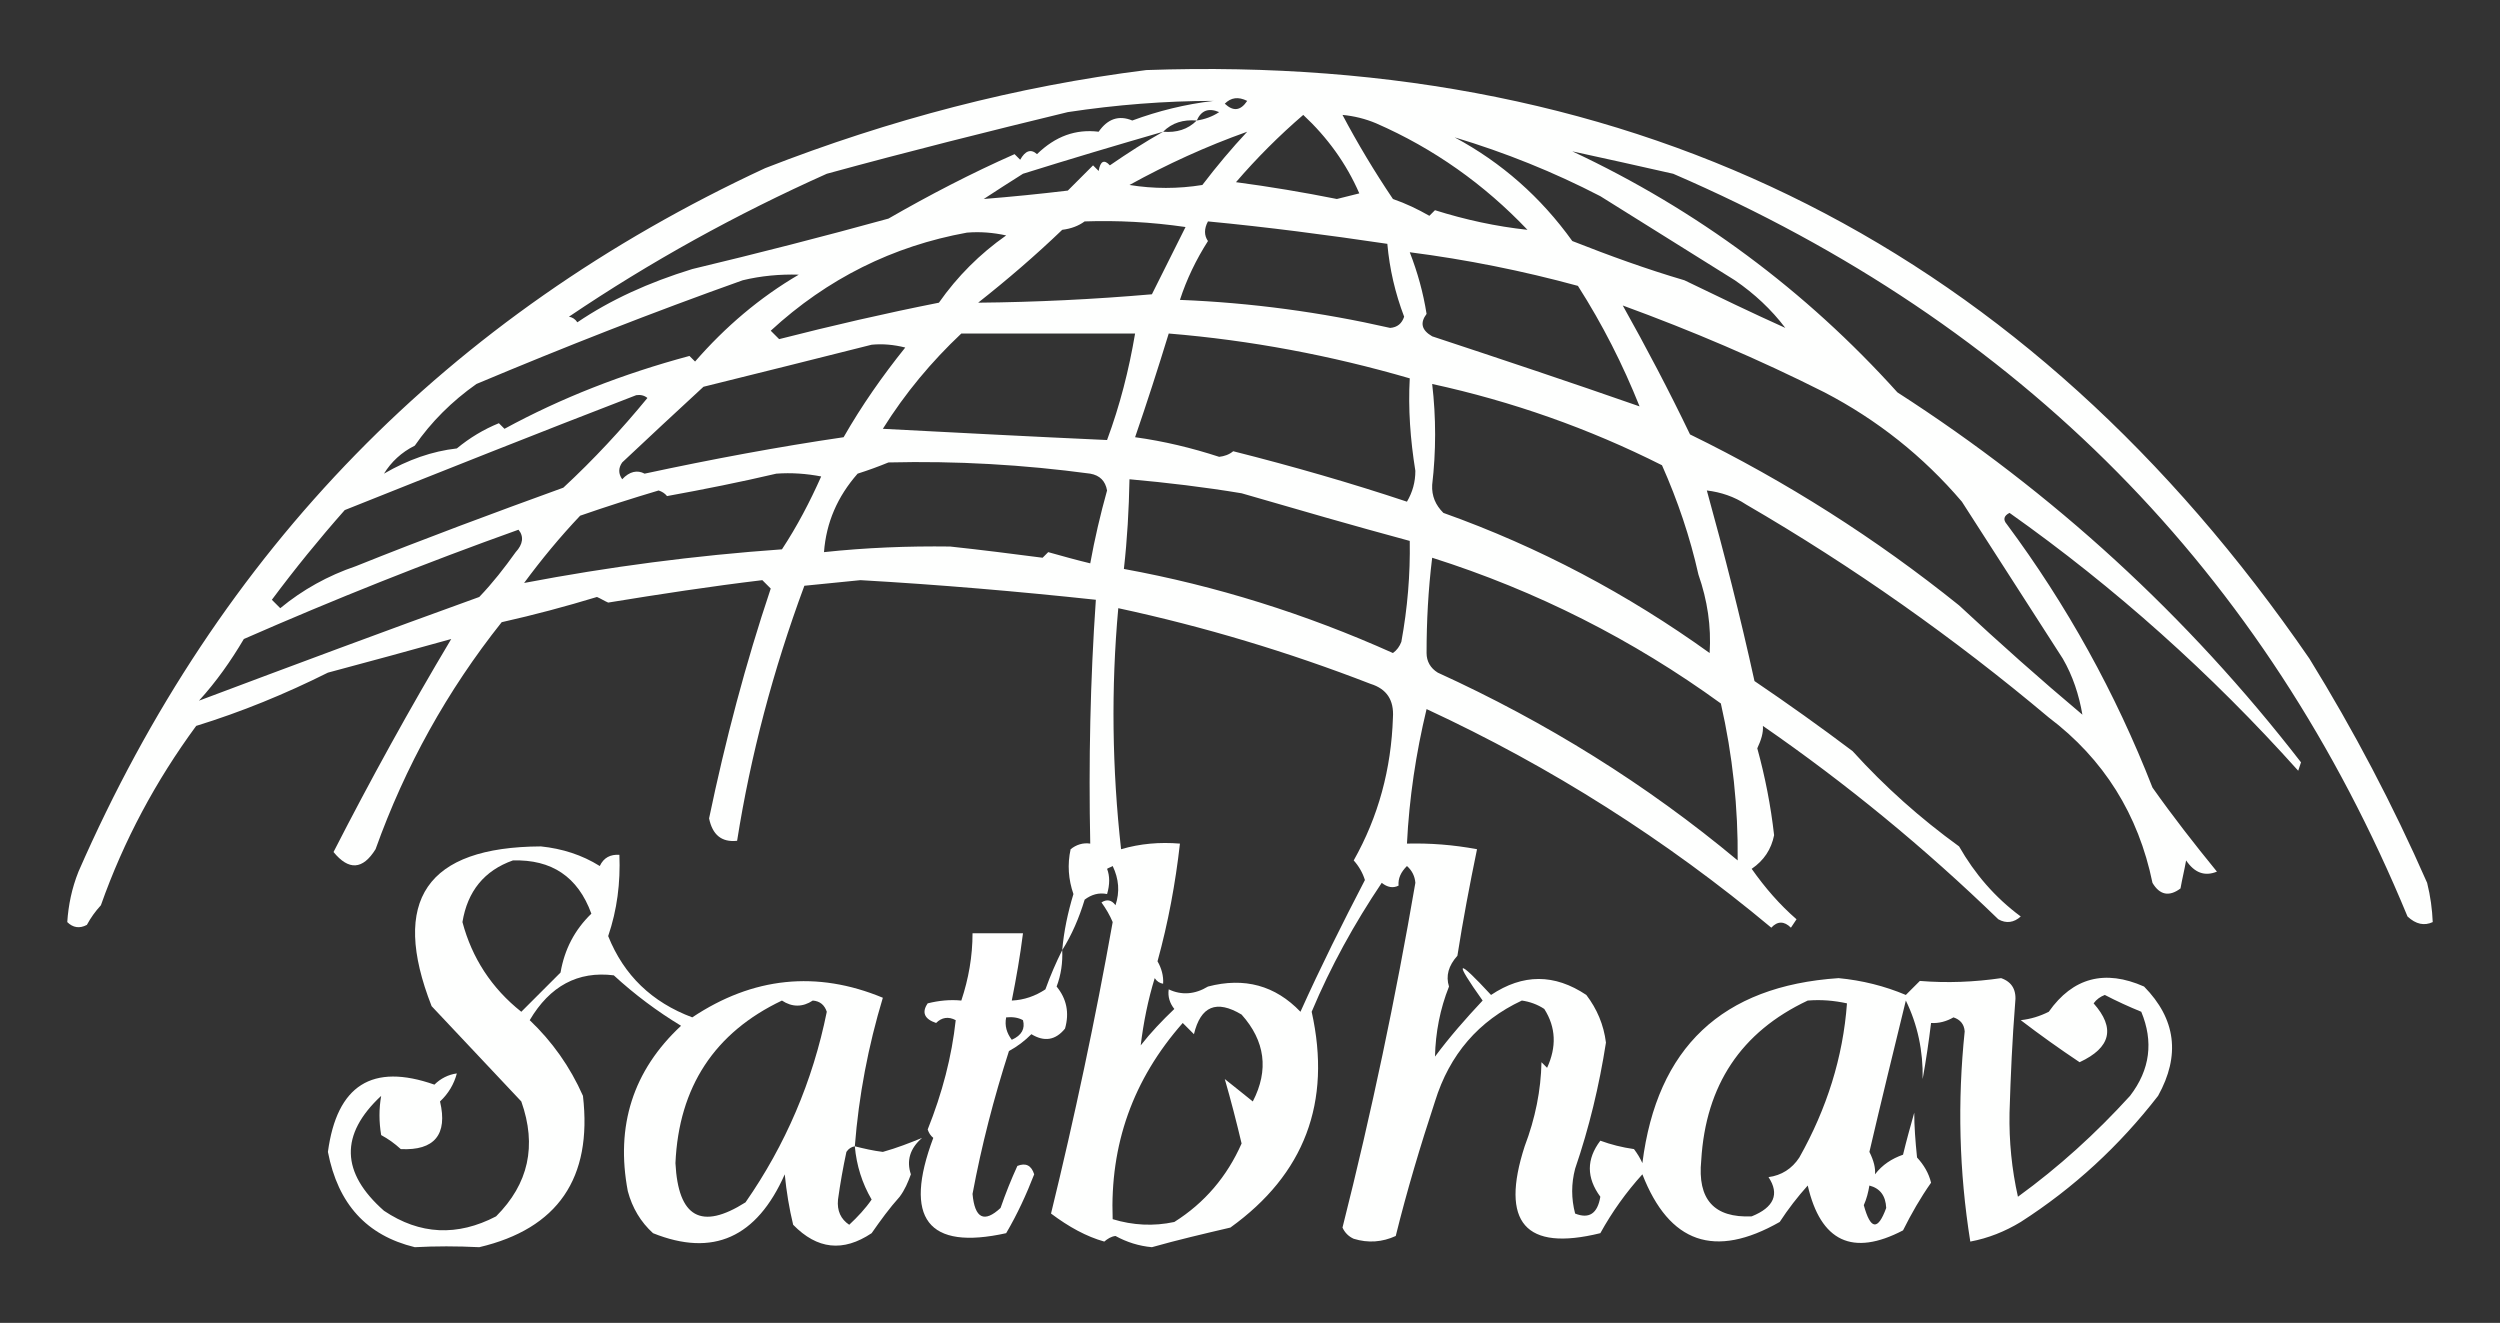
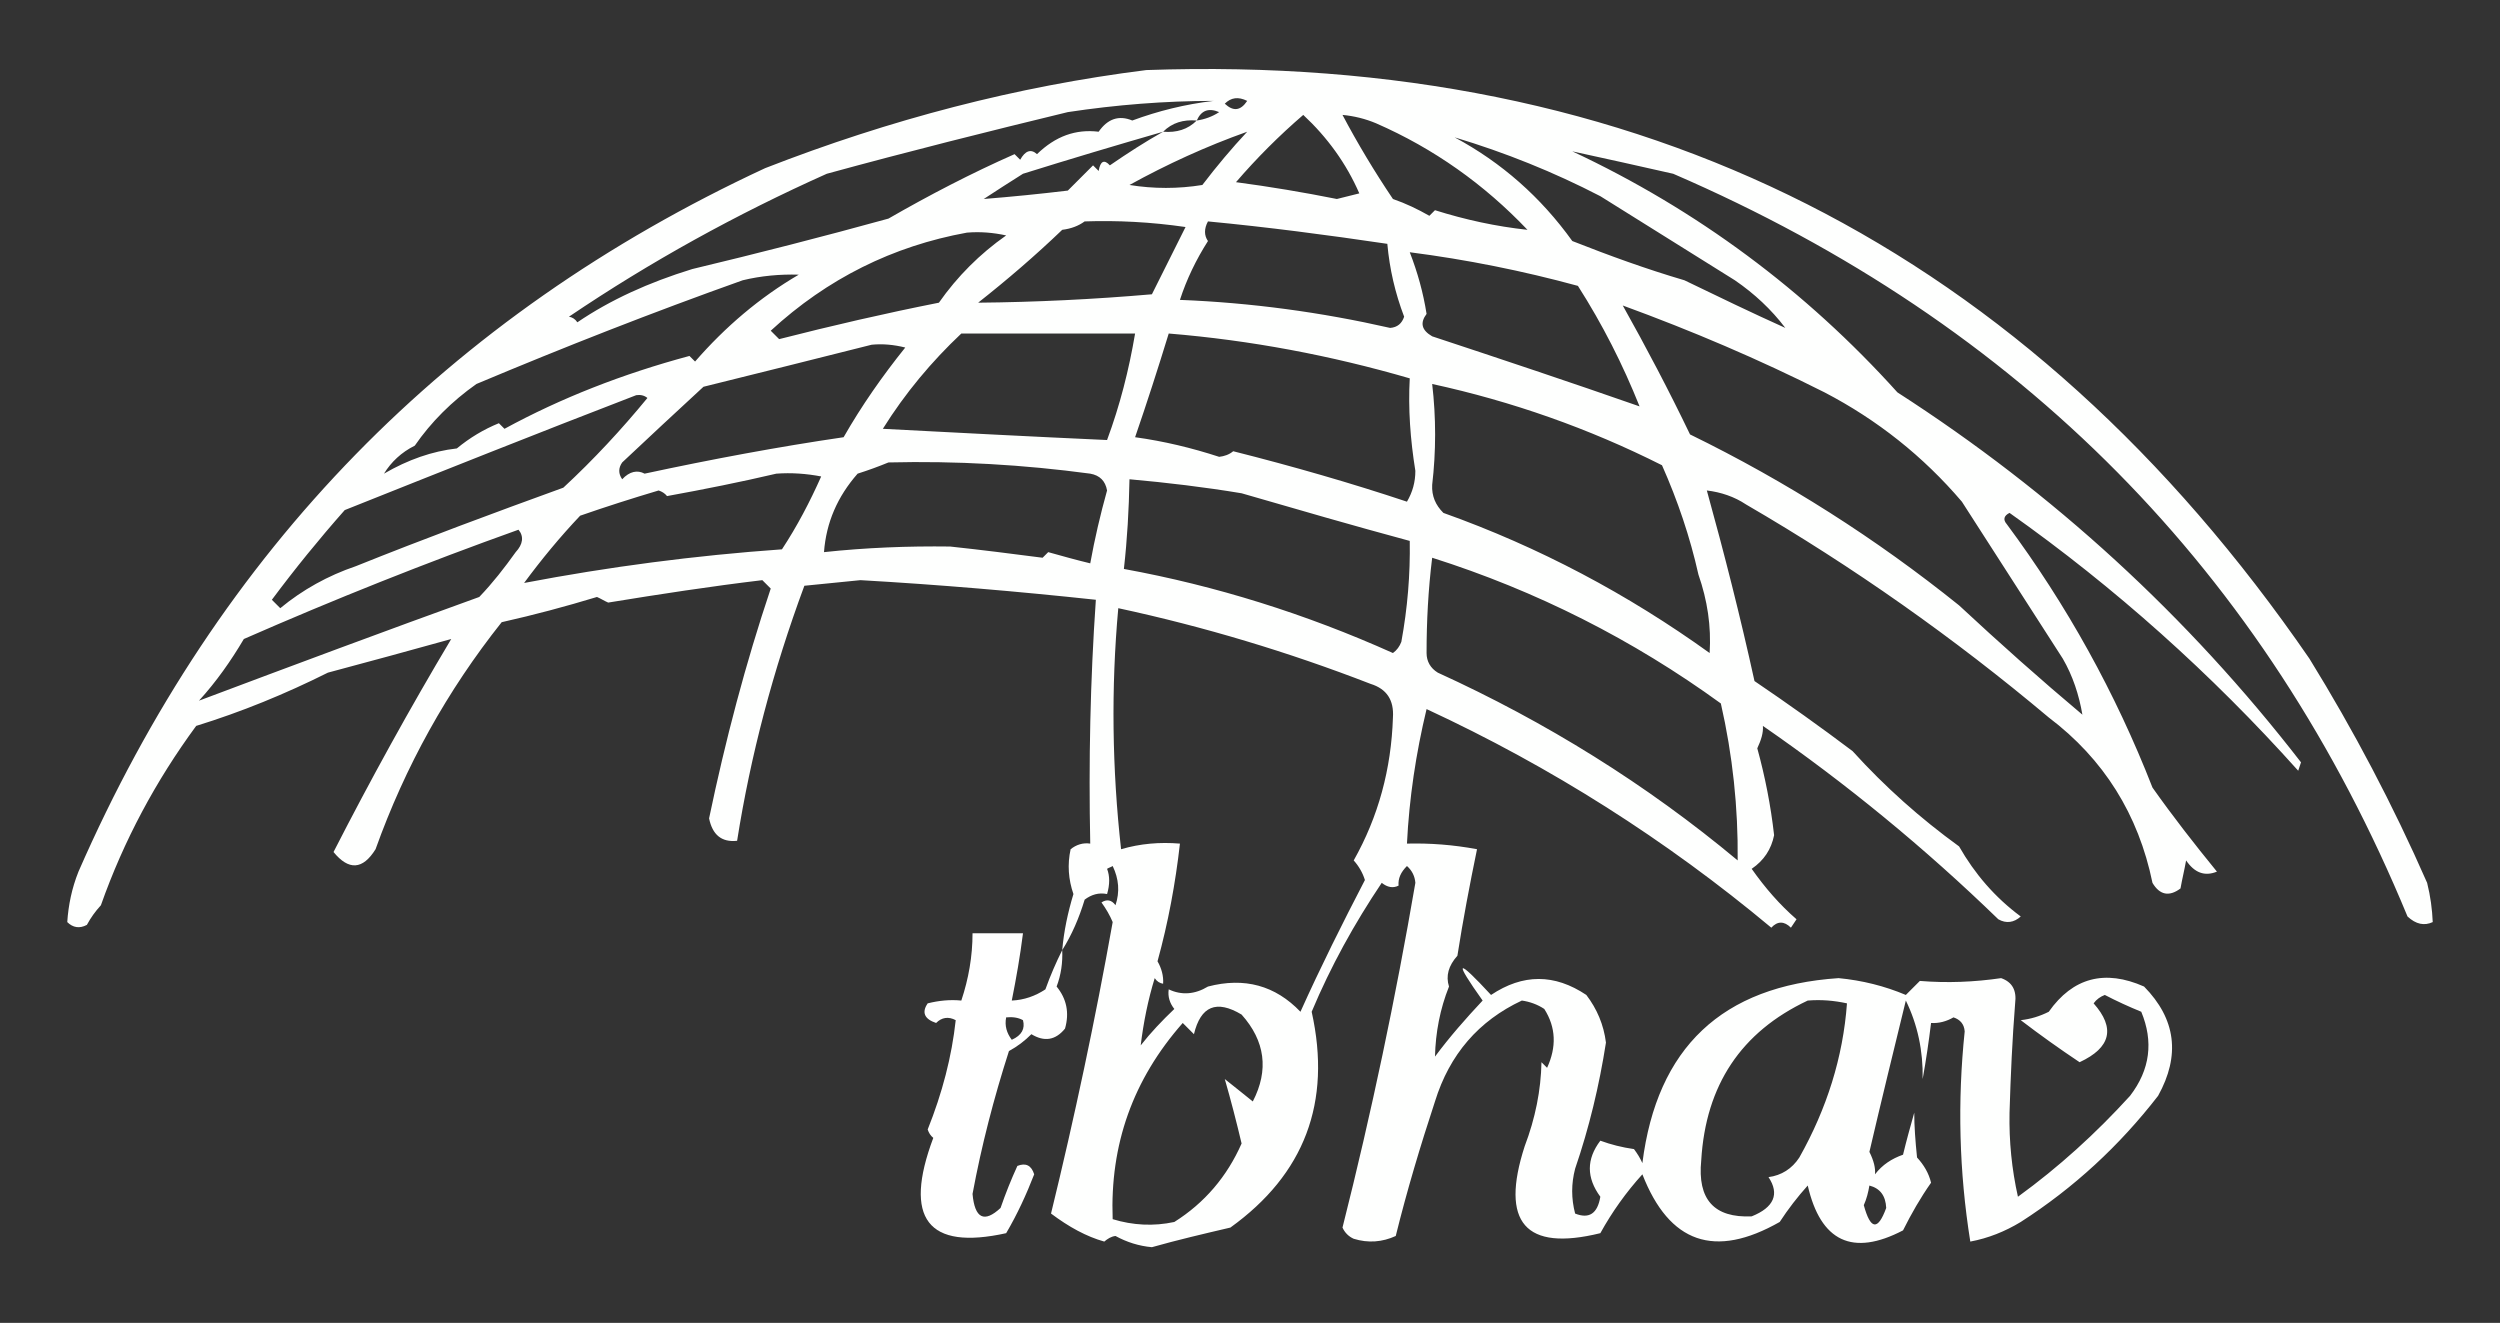
<svg xmlns="http://www.w3.org/2000/svg" version="1.1" x="0px" y="0px" viewBox="0 0 446 236" style="enable-background:new 0 0 446 236;" xml:space="preserve">
  <rect x="0" y="0" width="446" height="236" fill="#333333" stroke="none" />
  <style type="text/css">
	.st0{display:none;}
	.st1{display:inline;fill:#161616;stroke:#000000;stroke-miterlimit:10;}
	.st2{fill-rule:evenodd;clip-rule:evenodd;fill:#FEFFFE;enable-background:new    ;}
	.st3{fill-rule:evenodd;clip-rule:evenodd;fill:#FFFFFF;enable-background:new    ;}
</style>
  <g id="Layer_2" class="st0">
-     <rect x="-7" y="-13" class="st1" width="467" height="281" />
-   </g>
+     </g>
  <g id="Layer_1">
    <g>
      <path class="st2" d="M189.5,169.5c0.3-3.4,1-6.7,2-10c-0.9-2.6-1.1-5.3-0.5-8c1-0.8,2.2-1.2,3.5-1c-0.3-14.6,0-29.1,1-43.5    c-14-1.5-28-2.7-42-3.5c-3.3,0.3-6.7,0.7-10,1c-5.6,15.1-9.6,30.3-12,45.5c-2.8,0.3-4.4-1.1-5-4c2.9-13.9,6.5-27.6,11-41    c-0.5-0.5-1-1-1.5-1.5c-9.2,1.1-18.3,2.5-27.5,4c-0.7-0.3-1.3-0.7-2-1c-5.6,1.7-11.2,3.2-17,4.5c-9.7,12.2-17.2,25.7-22.5,40.5    c-2.3,3.7-4.8,3.8-7.5,0.5c6.6-12.9,13.6-25.6,21-38c-7.2,2-14.5,4-22,6c-7.6,3.8-15.4,7-23.5,9.5c-7.2,9.8-12.9,20.4-17,32    c-1,1.1-1.8,2.2-2.5,3.5c-1.3,0.7-2.5,0.5-3.5-0.5c0.2-3,0.8-6,2-9C39.1,98.1,79.9,56.3,136.5,30c22.3-8.7,44.9-14.6,68-17.5    c88-3.1,157.2,31.9,207.5,105c7.9,12.8,14.9,26.1,21,40c0.6,2.4,0.9,4.7,1,7c-1.5,0.7-3,0.4-4.5-1c-25.4-61.5-69-105.7-131-132.5    c-6.1-1.4-12.1-2.7-18-4c22.2,10.4,41.6,24.8,58,43c27.8,17.9,51.8,39.9,72,66c-0.2,0.5-0.3,1-0.5,1.5    c-15.5-17.3-32.7-32.7-51.5-46c-1,0.5-1.2,1.2-0.5,2c10.7,14.4,19.4,30.1,26,47c3.6,5.1,7.5,10.1,11.5,15c-2.2,0.9-4,0.2-5.5-2    c-0.3,1.7-0.7,3.3-1,5c-2,1.5-3.7,1.2-5-1c-2.5-12.2-8.7-22.1-18.5-29.5c-16.9-14.2-34.9-26.9-54-38c-2.1-1.4-4.5-2.2-7-2.5    c3.1,11.2,6,22.6,8.5,34c5.9,4,11.8,8.2,17.5,12.5c5.8,6.4,12.1,12,19,17c2.8,4.9,6.4,9.1,11,12.5c-1.2,1.1-2.6,1.3-4,0.5    c-13.1-12.7-27.1-24.2-42-34.5c0.1,1.2-0.3,2.5-1,4c1.4,5.1,2.4,10.2,3,15.5c-0.5,2.5-1.8,4.5-4,6c2.4,3.4,5,6.4,8,9    c-0.3,0.5-0.7,1-1,1.5c-1.2-1.2-2.4-1.2-3.5,0c-18.8-15.7-39.3-28.7-61.5-39c-1.9,7.9-3.1,15.9-3.5,24c4.1-0.1,8.2,0.2,12.5,1    c-1.3,6.3-2.5,12.6-3.5,19c-1.6,1.8-2.1,3.6-1.5,5.5c-1.6,4-2.4,8.2-2.5,12.5c2.6-3.5,5.5-6.8,8.5-10c-5.2-7.3-4.7-7.7,1.5-1    c5.7-3.8,11.3-3.8,17,0c1.9,2.5,3.1,5.3,3.5,8.5c-1.2,7.7-3,15.2-5.5,22.5c-0.7,2.7-0.7,5.3,0,8c2.5,1,4,0,4.5-3    c-2.5-3.4-2.5-6.7,0-10c1.9,0.7,3.9,1.2,6,1.5c0.6,0.8,1.1,1.6,1.5,2.5c2.6-20.6,14.2-31.6,35-33c4.2,0.4,8.2,1.4,12,3    c0.8-0.8,1.7-1.7,2.5-2.5c4.9,0.4,9.7,0.2,14.5-0.5c2,0.7,2.8,2.2,2.5,4.5c-0.5,6.3-0.8,12.8-1,19.5c-0.1,5.1,0.4,10.1,1.5,15    c7.3-5.3,13.9-11.3,20-18c3.6-4.7,4.2-9.7,2-15c-2.2-0.9-4.4-1.9-6.5-3c-0.8,0.3-1.5,0.8-2,1.5c3.9,4.4,3.1,7.9-2.5,10.5    c-3.6-2.4-7.1-4.9-10.5-7.5c1.8-0.2,3.4-0.7,5-1.5c4.3-6.1,10-7.6,17-4.5c5.7,5.8,6.5,12.3,2.5,19.5c-6.9,8.9-15,16.4-24.5,22.5    c-2.8,1.7-5.8,2.9-9,3.5c-2-12.5-2.3-25-1-37.5c-0.1-1.3-0.8-2.1-2-2.5c-1.2,0.7-2.6,1.1-4,1c-0.4,3.3-0.9,6.7-1.5,10    c0.1-5-0.9-9.7-3-14c-2.2,9-4.4,18-6.5,27c0.8,1.6,1.1,2.9,1,4c1.3-1.7,3-2.8,5-3.5c0.6-2.5,1.3-5,2-7.5c0,2.4,0.2,5.1,0.5,8    c1.2,1.3,2.1,2.8,2.5,4.5c-1.9,2.7-3.5,5.5-5,8.5c-9,4.7-14.7,2-17-8c-1.8,2-3.5,4.2-5,6.5c-11.6,6.6-19.7,3.8-24.5-8.5    c-2.9,3.2-5.4,6.7-7.5,10.5c-13.4,3.3-17.9-1.9-13.5-15.5c1.9-5,2.9-10,3-15c0.3,0.3,0.7,0.7,1,1c1.7-3.7,1.6-7.2-0.5-10.5    c-1.2-0.8-2.6-1.3-4-1.5c-7.7,3.6-12.9,9.6-15.5,18c-2.6,7.9-5,15.9-7,24c-2.4,1.1-4.9,1.3-7.5,0.5c-0.9-0.4-1.6-1.1-2-2    c5.2-20.6,9.5-41.1,13-61.5c-0.1-1.2-0.6-2.2-1.5-3c-1.1,1.1-1.6,2.2-1.5,3.5c-1,0.5-2,0.3-3-0.5c-4.9,7.3-9.1,14.9-12.5,23    c3.6,16.2-1.3,29-14.5,38.5c-4.7,1.1-9.4,2.2-14,3.5c-2.3-0.2-4.5-0.9-6.5-2c-0.8,0.1-1.4,0.5-2,1c-3.2-0.9-6.3-2.6-9.5-5    c4.2-17.2,7.9-34.6,11-52c-0.5-1.2-1.2-2.4-2-3.5c0.9-0.6,1.8-0.5,2.5,0.5c0.8-2.4,0.6-4.7-0.5-7c-0.3,0.2-0.7,0.3-1,0.5    c0.5,1.3,0.5,2.8,0,4.5c-1.5-0.3-2.8,0.1-4,1C192.5,163.8,191.2,166.8,189.5,169.5z M101.5,56.5c14.5-9.8,29.9-18.3,46-25.5    c14.6-4,29-7.6,43-11c8.6-1.3,17.3-2,26-2c-5.1,0.6-9.9,1.8-14.5,3.5c-2.4-1-4.4-0.3-6,2c-4.1-0.5-7.7,0.8-11,4    c-1.1-1-2.1-0.6-3,1c-0.3-0.3-0.7-0.7-1-1c-7.7,3.4-15.2,7.3-22.5,11.5c-11.6,3.2-23.3,6.2-35,9c-7.8,2.4-14.6,5.5-20.5,9.5    C102.6,56.9,102.1,56.6,101.5,56.5z M218.5,18.5c1.1-1.1,2.4-1.3,4-0.5C221.3,19.8,220,19.9,218.5,18.5z M213.5,21.5    c0.8-1.8,2.1-2.3,4-1.5C216.3,20.8,214.9,21.3,213.5,21.5z M242.5,34.5c-1.3,0.3-2.7,0.7-4,1c-6-1.2-12-2.2-18-3    c3.7-4.3,7.7-8.3,12-12C236.8,24.5,240.2,29.2,242.5,34.5z M239.5,20.5c2.1,0.2,4.1,0.7,6,1.5c10.3,4.5,19.3,10.9,27,19    c-5.6-0.6-11.1-1.8-16.5-3.5c-0.3,0.3-0.7,0.7-1,1c-2.1-1.2-4.2-2.2-6.5-3C245.2,30.6,242.2,25.6,239.5,20.5z M213.5,21.5    c-1.6,1.6-3.6,2.2-6,2C209.1,21.9,211.1,21.3,213.5,21.5z M207.5,23.5c-3.2,1.8-6.3,3.8-9.5,6c-1-1.1-1.7-0.8-2,1    c-0.3-0.3-0.7-0.7-1-1c-1.5,1.5-3,3-4.5,4.5c-5,0.6-10,1.1-15,1.5c2.3-1.5,4.6-3,7-4.5C190.8,28.4,199.2,25.9,207.5,23.5z     M222.5,23.5c-2.8,3-5.4,6.1-8,9.5c-4.3,0.7-8.7,0.7-13,0C208.2,29.3,215.2,26.1,222.5,23.5z M259.5,24.5c9,2.7,17.7,6.2,26,10.5    c8,5,16,10,24,15c3.5,2.4,6.5,5.2,9,8.5c-6-2.7-12-5.6-18-8.5c-6.8-2-13.4-4.4-20-7C274.9,35.2,267.9,29,259.5,24.5z M193.5,39.5    c5.8-0.2,11.8,0.1,18,1c-2,4-4,8-6,12c-10.4,0.9-20.7,1.4-31,1.5c5.2-4.1,10.2-8.4,15-13C191.1,40.8,192.4,40.3,193.5,39.5z     M215.5,39.5c10.5,1,21.2,2.4,32,4c0.4,4.5,1.4,8.8,3,13c-0.4,1.2-1.2,1.9-2.5,2c-12.3-2.8-24.8-4.5-37.5-5    c1.2-3.7,2.9-7.2,5-10.5C214.8,42,214.8,40.8,215.5,39.5z M172.5,41.5c2.4-0.2,4.7,0,7,0.5c-4.7,3.3-8.7,7.3-12,12    c-9.6,1.9-19.1,4.1-28.5,6.5c-0.5-0.5-1-1-1.5-1.5C147.6,49.7,159.3,43.9,172.5,41.5z M292.5,72.5c-12.3-4.3-24.6-8.4-37-12.5    c-1.9-1.1-2.2-2.4-1-4c-0.6-3.8-1.6-7.4-3-11c10.1,1.3,20.1,3.3,30,6C285.9,57.9,289.5,65,292.5,72.5z M68.5,84.5    c1.3-2.1,3.1-3.8,5.5-5c2.9-4.2,6.6-7.9,11-11c15.7-6.6,31.5-12.8,47.5-18.5c3.3-0.8,6.7-1.1,10-1c-7,4.1-13.1,9.3-18.5,15.5    c-0.3-0.3-0.7-0.7-1-1c-11.9,3.2-22.9,7.5-33,13c-0.3-0.3-0.7-0.7-1-1c-2.7,1.1-5.2,2.6-7.5,4.5C77.1,80.5,72.8,82,68.5,84.5z     M289.5,54.5c12.3,4.5,24.3,9.6,36,15.5c9.4,4.9,17.6,11.4,24.5,19.5c6,9.3,12,18.7,18,28c1.8,3.1,2.9,6.5,3.5,10    c-7.5-6.3-14.8-12.8-22-19.5c-14.8-11.9-30.8-22.1-48-30.5C297.7,69.6,293.7,62,289.5,54.5z M171.5,59.5c10.3,0,20.7,0,31,0    c-1.1,6.5-2.7,12.8-5,19c-13.3-0.6-26.6-1.3-40-2C161.5,70.1,166.2,64.5,171.5,59.5z M208.5,59.5c14.6,1.2,28.9,3.9,43,8    c-0.3,5.4,0.1,10.9,1,16.5c0,2-0.5,3.8-1.5,5.5c-9.9-3.3-20.3-6.3-31-9c-0.7,0.6-1.6,0.9-2.5,1c-4.9-1.6-9.9-2.8-15-3.5    C204.6,71.9,206.6,65.7,208.5,59.5z M155.5,61.5c2-0.2,4,0,6,0.5c-4.1,5.1-7.8,10.4-11,16c-11.6,1.7-23.4,3.9-35.5,6.5    c-1.3-0.7-2.7-0.4-4,1c-0.7-1-0.7-2,0-3c4.8-4.5,9.6-9,14.5-13.5C135.6,66.5,145.6,64,155.5,61.5z M255.5,68.5    c14.2,3.1,27.9,7.9,41,14.5c2.8,6.3,5,12.8,6.5,19.5c1.6,4.6,2.3,9.2,2,14c-14.6-10.5-30.4-18.9-47.5-25c-1.4-1.4-2.1-3-2-5    C256.2,80.5,256.2,74.5,255.5,68.5z M113.5,70.5c0.7-0.1,1.4,0,2,0.5c-4.6,5.6-9.6,11-15,16c-12.4,4.5-24.8,9.1-37,14    c-5,1.7-9.5,4.2-13.5,7.5c-0.5-0.5-1-1-1.5-1.5c4.1-5.5,8.4-10.8,13-16C78.8,84.1,96.1,77.2,113.5,70.5z M158.5,82.5    c12.1-0.3,24.1,0.4,36,2c1.7,0.3,2.7,1.3,3,3c-1.2,4.3-2.2,8.6-3,13c-2.5-0.6-5-1.3-7.5-2c-0.3,0.3-0.7,0.7-1,1    c-5.4-0.7-10.9-1.4-16.5-2c-7.5-0.1-15,0.2-22.5,1c0.4-5.3,2.4-9.9,6-14C154.9,83.9,156.8,83.2,158.5,82.5z M138.5,84.5    c2.7-0.2,5.4,0,8,0.5c-2,4.5-4.3,8.9-7,13c-15.5,1.1-30.8,3.1-46,6c3.1-4.2,6.4-8.2,10-12c4.6-1.6,9.3-3.1,14-4.5    c0.6,0.2,1.1,0.5,1.5,1C125.6,87.3,132.1,86,138.5,84.5z M201.5,85.5c6.7,0.6,13.4,1.4,20,2.5c10,2.9,20,5.8,30,8.5    c0.1,6-0.4,12-1.5,18c-0.3,0.8-0.8,1.5-1.5,2c-15.6-7-31.6-12-48-15C201.1,96.2,201.4,90.9,201.5,85.5z M92.5,94.5    c1,1.2,0.8,2.6-0.5,4c-2,2.8-4.1,5.5-6.5,8c-16.9,6.1-33.5,12.3-50,18.5c3.1-3.4,5.7-7.1,8-11C59.7,106.9,76,100.4,92.5,94.5z     M255.5,99.5c18.6,5.9,35.8,14.6,51.5,26c2.1,9.2,3.1,18.6,3,28c-16.3-13.6-34.2-24.7-53.5-33.5c-1.3-0.8-2-2-2-3.5    C254.5,110.8,254.8,105.2,255.5,99.5z M208.5,176.5c0-0.7-0.3-1-1-1c0.1-1.4-0.3-2.8-1-4c1.9-6.9,3.2-13.9,4-21    c-3.6-0.3-7.1,0-10.5,1c-1.6-14.3-1.8-28.7-0.5-43c15.3,3.3,30.3,7.8,45,13.5c2.9,0.9,4.2,2.9,4,6c-0.3,9.2-2.6,17.7-7,25.5    c0.9,1,1.6,2.2,2,3.5c-4,7.7-7.9,15.5-11.5,23.5c-4.5-4.7-10-6.2-16.5-4.5C213.2,177.4,210.8,177.6,208.5,176.5z M207.5,175.5    c0.7,0,1,0.3,1,1c-0.2,1.3,0.2,2.5,1,3.5c-2.2,2.1-4.2,4.2-6,6.5c0.5-4.1,1.3-8.1,2.5-12C206.4,175.1,206.9,175.4,207.5,175.5z     M322.5,178.5c2.4-0.2,4.7,0,7,0.5c-0.7,9.6-3.6,18.8-8.5,27.5c-1.3,2-3.2,3.2-5.5,3.5c2,3,1,5.4-3,7c-6.7,0.3-9.7-3-9-10    C304.3,193.6,310.6,184.1,322.5,178.5z M218.5,192.5c1.1,3.8,2.1,7.7,3,11.5c-2.6,5.9-6.6,10.6-12,14c-3.7,0.8-7.4,0.6-11-0.5    c-0.5-13.3,3.6-24.9,12.5-35c0.7,0.7,1.3,1.3,2,2c1.2-5,4-6.2,8.5-3.5c4.2,4.7,4.9,9.9,2,15.5    C221.8,195.1,220.1,193.8,218.5,192.5z M333.5,211.5c1.9,0.5,2.9,1.8,3,4c-1.5,4.1-2.8,3.9-4-0.5    C333,213.9,333.3,212.7,333.5,211.5z" />
    </g>
    <g>
-       <path class="st2" d="M152.5,204.5c1.6,0.4,3.3,0.8,5,1c2.5-0.7,4.8-1.6,7-2.5c-2.2,1.9-2.8,4.1-2,6.5c-0.5,1.4-1.1,2.8-2,4    c-1.8,2-3.4,4.2-5,6.5c-5.1,3.4-9.7,2.9-14-1.5c-0.7-2.9-1.2-5.9-1.5-9c-5,11.3-12.8,14.8-23.5,10.5c-2.2-2-3.7-4.5-4.5-7.5    c-2.2-11.6,0.9-21.5,9.5-29.5c-4.3-2.6-8.3-5.6-12-9c-6.4-0.8-11.4,1.9-15,8c4,3.8,7.2,8.3,9.5,13.5c1.7,14.7-4.5,23.7-18.5,27    c-4-0.2-7.8-0.2-11.5,0c-8.6-2.1-13.7-7.7-15.5-17c1.6-11.9,7.9-15.9,19-12c1.1-1.1,2.5-1.8,4-2c-0.5,1.9-1.5,3.6-3,5    c1.4,5.9-1,8.8-7,8.5c-1.1-1-2.2-1.8-3.5-2.5c-0.4-2.4-0.4-4.7,0-7c-7.4,6.9-7.2,13.7,0.5,20.5c6.4,4.3,13.1,4.6,20,1    c5.8-5.8,7.3-12.6,4.5-20.5c-5.3-5.6-10.6-11.3-16-17c-7.4-18.9-0.9-28.4,19.5-28.5c3.8,0.4,7.3,1.5,10.5,3.5    c0.7-1.5,1.9-2.1,3.5-2c0.2,5-0.4,9.8-2,14.5c2.8,7,7.8,11.8,15,14.5c10.8-7.2,22.2-8.4,34-3.5    C154.9,186.6,153.2,195.5,152.5,204.5z M91.5,153.5c6.9-0.2,11.6,2.9,14,9.5c-3,2.9-4.8,6.4-5.5,10.5c-2.3,2.3-4.7,4.7-7,7    c-5.3-4.2-8.8-9.6-10.5-16C83.4,159,86.4,155.3,91.5,153.5z M139.5,178.5c1.8,1.2,3.7,1.2,5.5,0c1.3,0.1,2.1,0.8,2.5,2    c-2.5,12.4-7.4,23.8-14.5,34c-7.9,5-12,2.7-12.5-7C121.1,193.9,127.5,184.2,139.5,178.5z M152.5,204.5c0.3,3.4,1.3,6.6,3,9.5    c-1.1,1.6-2.5,3.1-4,4.5c-1.5-1-2.2-2.5-2-4.5c0.4-2.9,0.9-5.7,1.5-8.5C151.4,204.9,151.9,204.6,152.5,204.5z" />
-     </g>
+       </g>
    <g>
-       <path class="st3" d="M189.5,169.5c0.1,2.2-0.2,4.4-1,6.5c1.8,2.2,2.3,4.7,1.5,7.5c-1.7,2.1-3.7,2.4-6,1c-1.2,1.2-2.5,2.2-4,3    c-2.7,8.4-4.9,16.9-6.5,25.5c0.4,4.4,2.1,5.2,5,2.5c0.9-2.6,1.9-5.1,3-7.5c1.5-0.6,2.5-0.1,3,1.5c-1.4,3.6-3,7.1-5,10.5    c-14,3.1-18.4-2.6-13-17c-0.5-0.4-0.8-0.9-1-1.5c2.6-6.5,4.3-13,5-19.5c-1.3-0.7-2.5-0.5-3.5,0.5c-2.1-0.7-2.6-1.9-1.5-3.5    c2-0.5,4-0.7,6-0.5c1.3-3.9,2-7.9,2-12c3,0,6,0,9,0c-0.5,4-1.2,8-2,12c2.2-0.1,4.2-0.8,6-2C187.4,174,188.4,171.7,189.5,169.5z     M179.5,181.5c1.1-0.1,2.1,0,3,0.5c0.4,1.5-0.2,2.7-2,3.5C179.6,184.3,179.2,183,179.5,181.5z" />
+       <path class="st3" d="M189.5,169.5c0.1,2.2-0.2,4.4-1,6.5c1.8,2.2,2.3,4.7,1.5,7.5c-1.7,2.1-3.7,2.4-6,1c-1.2,1.2-2.5,2.2-4,3    c-2.7,8.4-4.9,16.9-6.5,25.5c0.4,4.4,2.1,5.2,5,2.5c0.9-2.6,1.9-5.1,3-7.5c1.5-0.6,2.5-0.1,3,1.5c-1.4,3.6-3,7.1-5,10.5    c-14,3.1-18.4-2.6-13-17c-0.5-0.4-0.8-0.9-1-1.5c2.6-6.5,4.3-13,5-19.5c-1.3-0.7-2.5-0.5-3.5,0.5c-2.1-0.7-2.6-1.9-1.5-3.5    c2-0.5,4-0.7,6-0.5c1.3-3.9,2-7.9,2-12c3,0,6,0,9,0c-0.5,4-1.2,8-2,12c2.2-0.1,4.2-0.8,6-2C187.4,174,188.4,171.7,189.5,169.5z     M179.5,181.5c1.1-0.1,2.1,0,3,0.5c0.4,1.5-0.2,2.7-2,3.5C179.6,184.3,179.2,183,179.5,181.5" />
    </g>
    <g>
      <path class="st2" d="M81.5,190.5C82.8,191.2,82.8,191.2,81.5,190.5z" />
    </g>
  </g>
</svg>